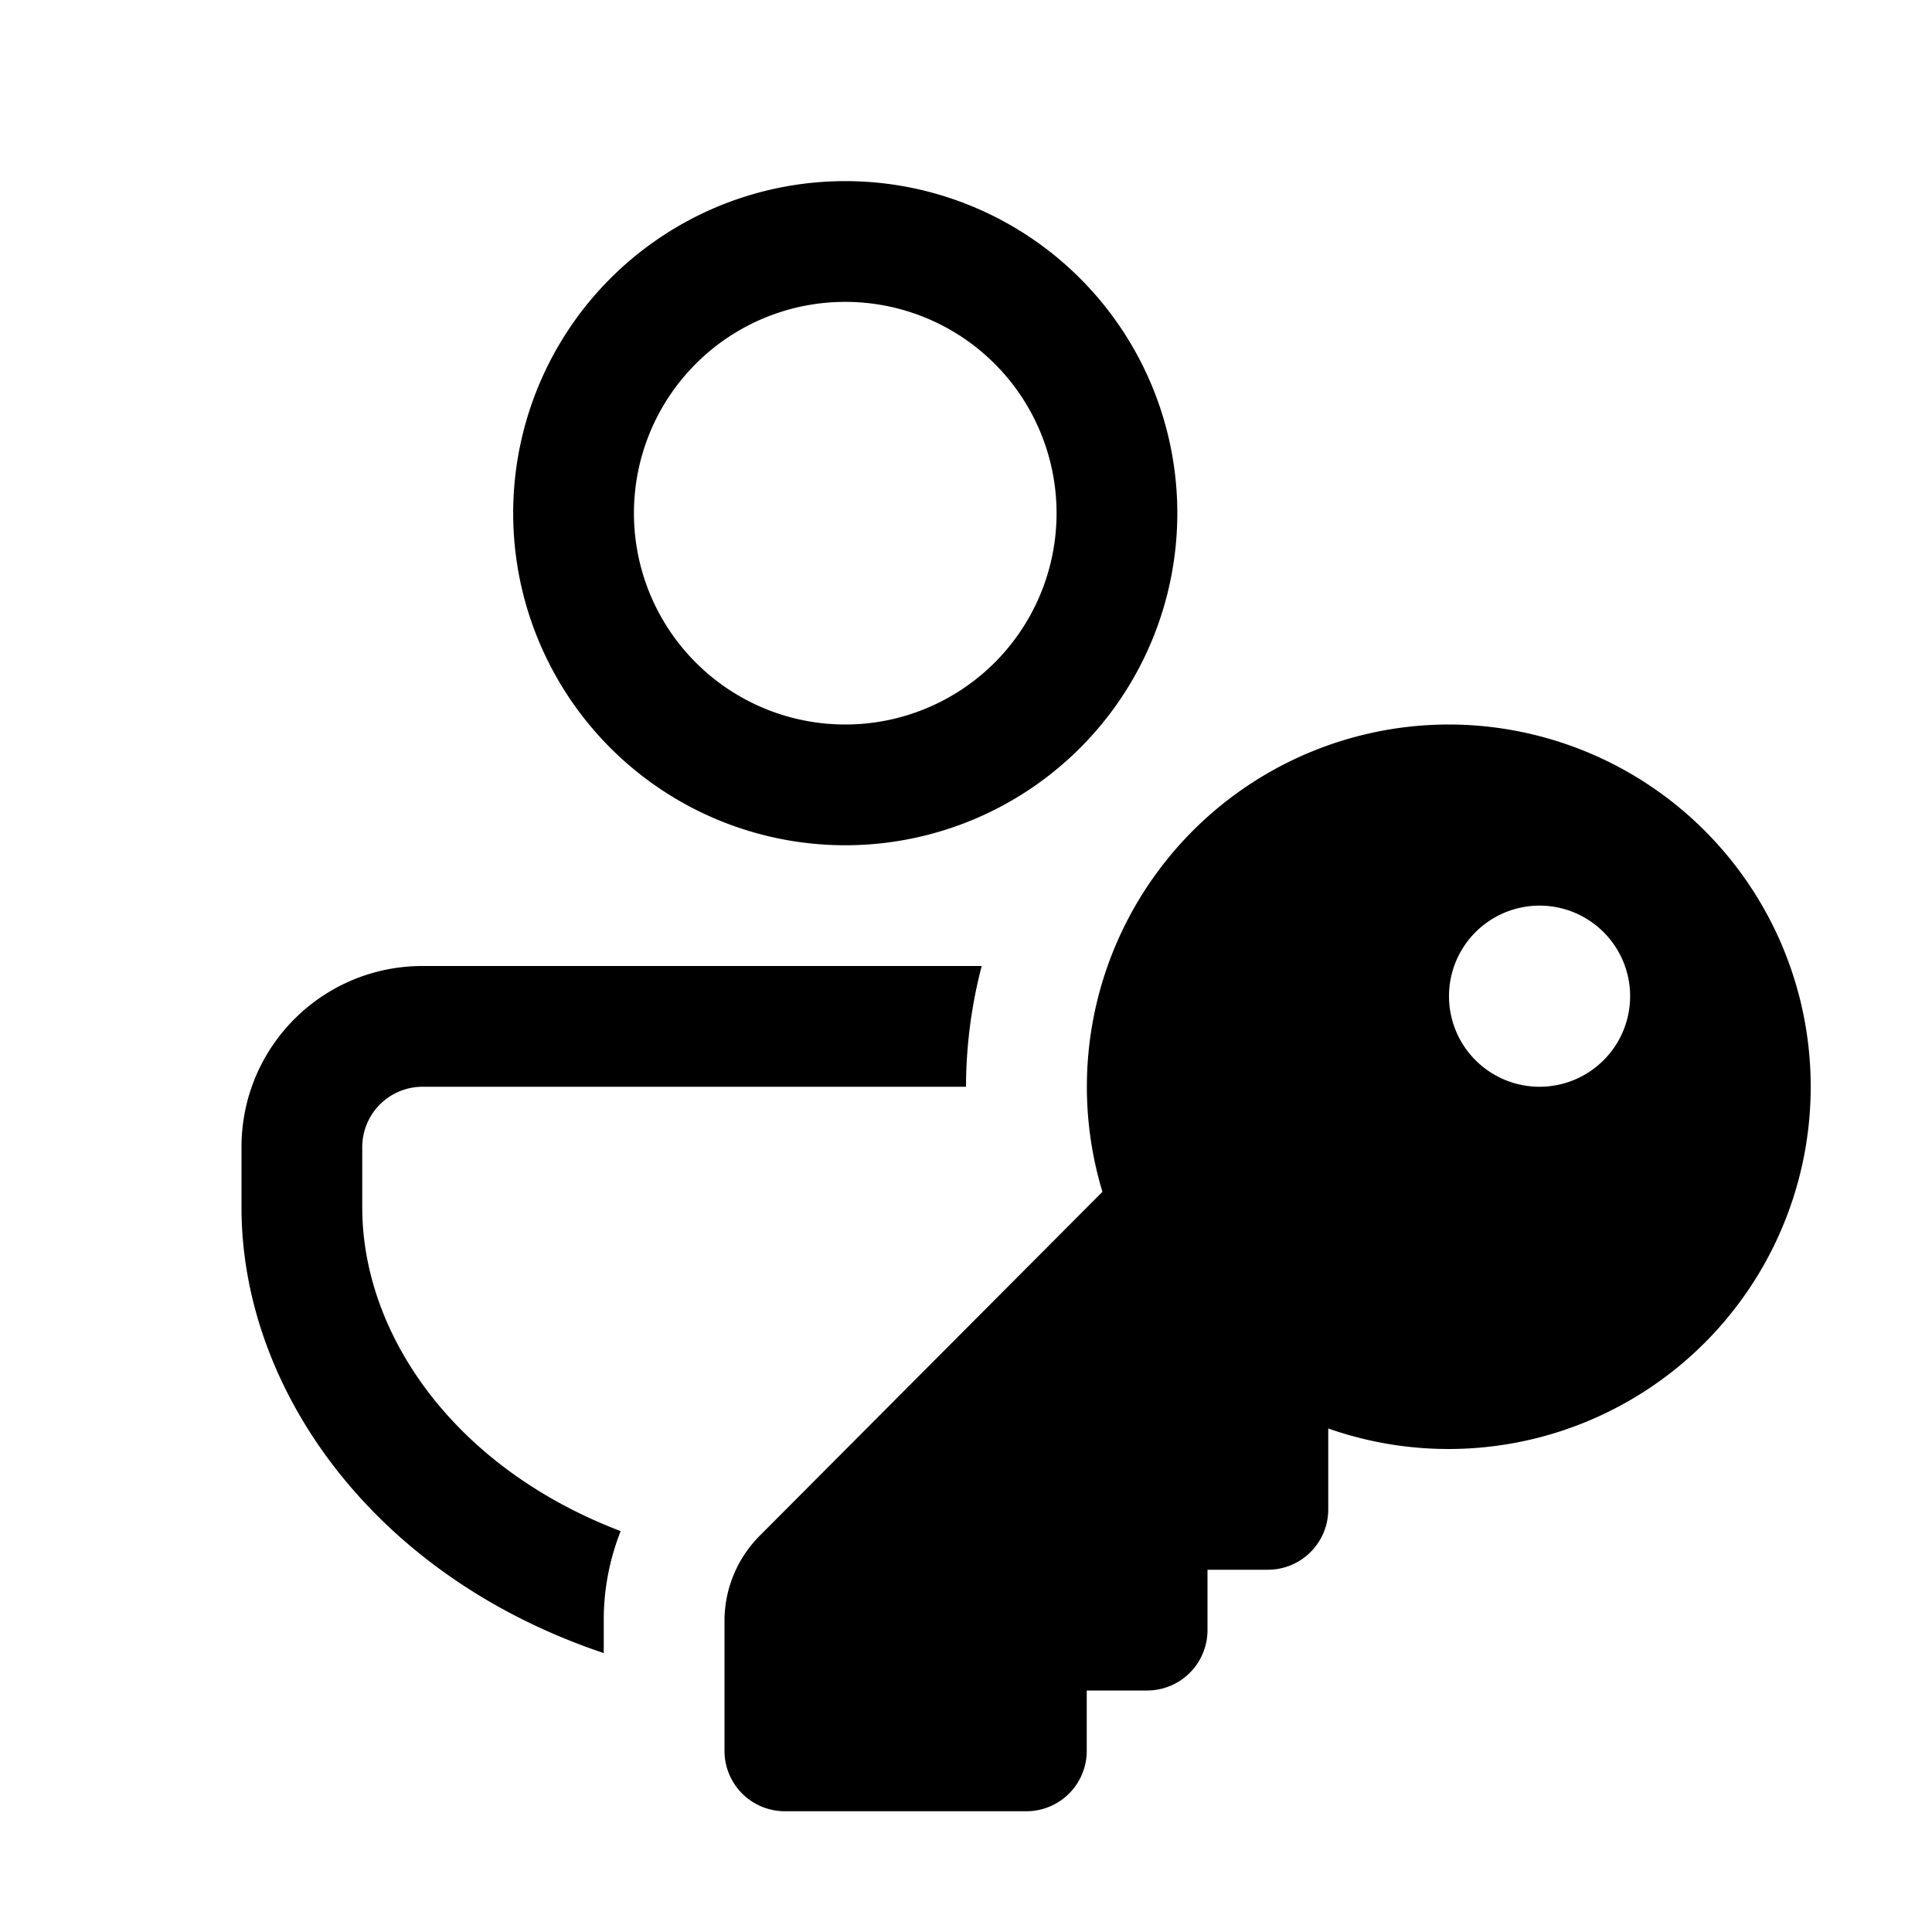
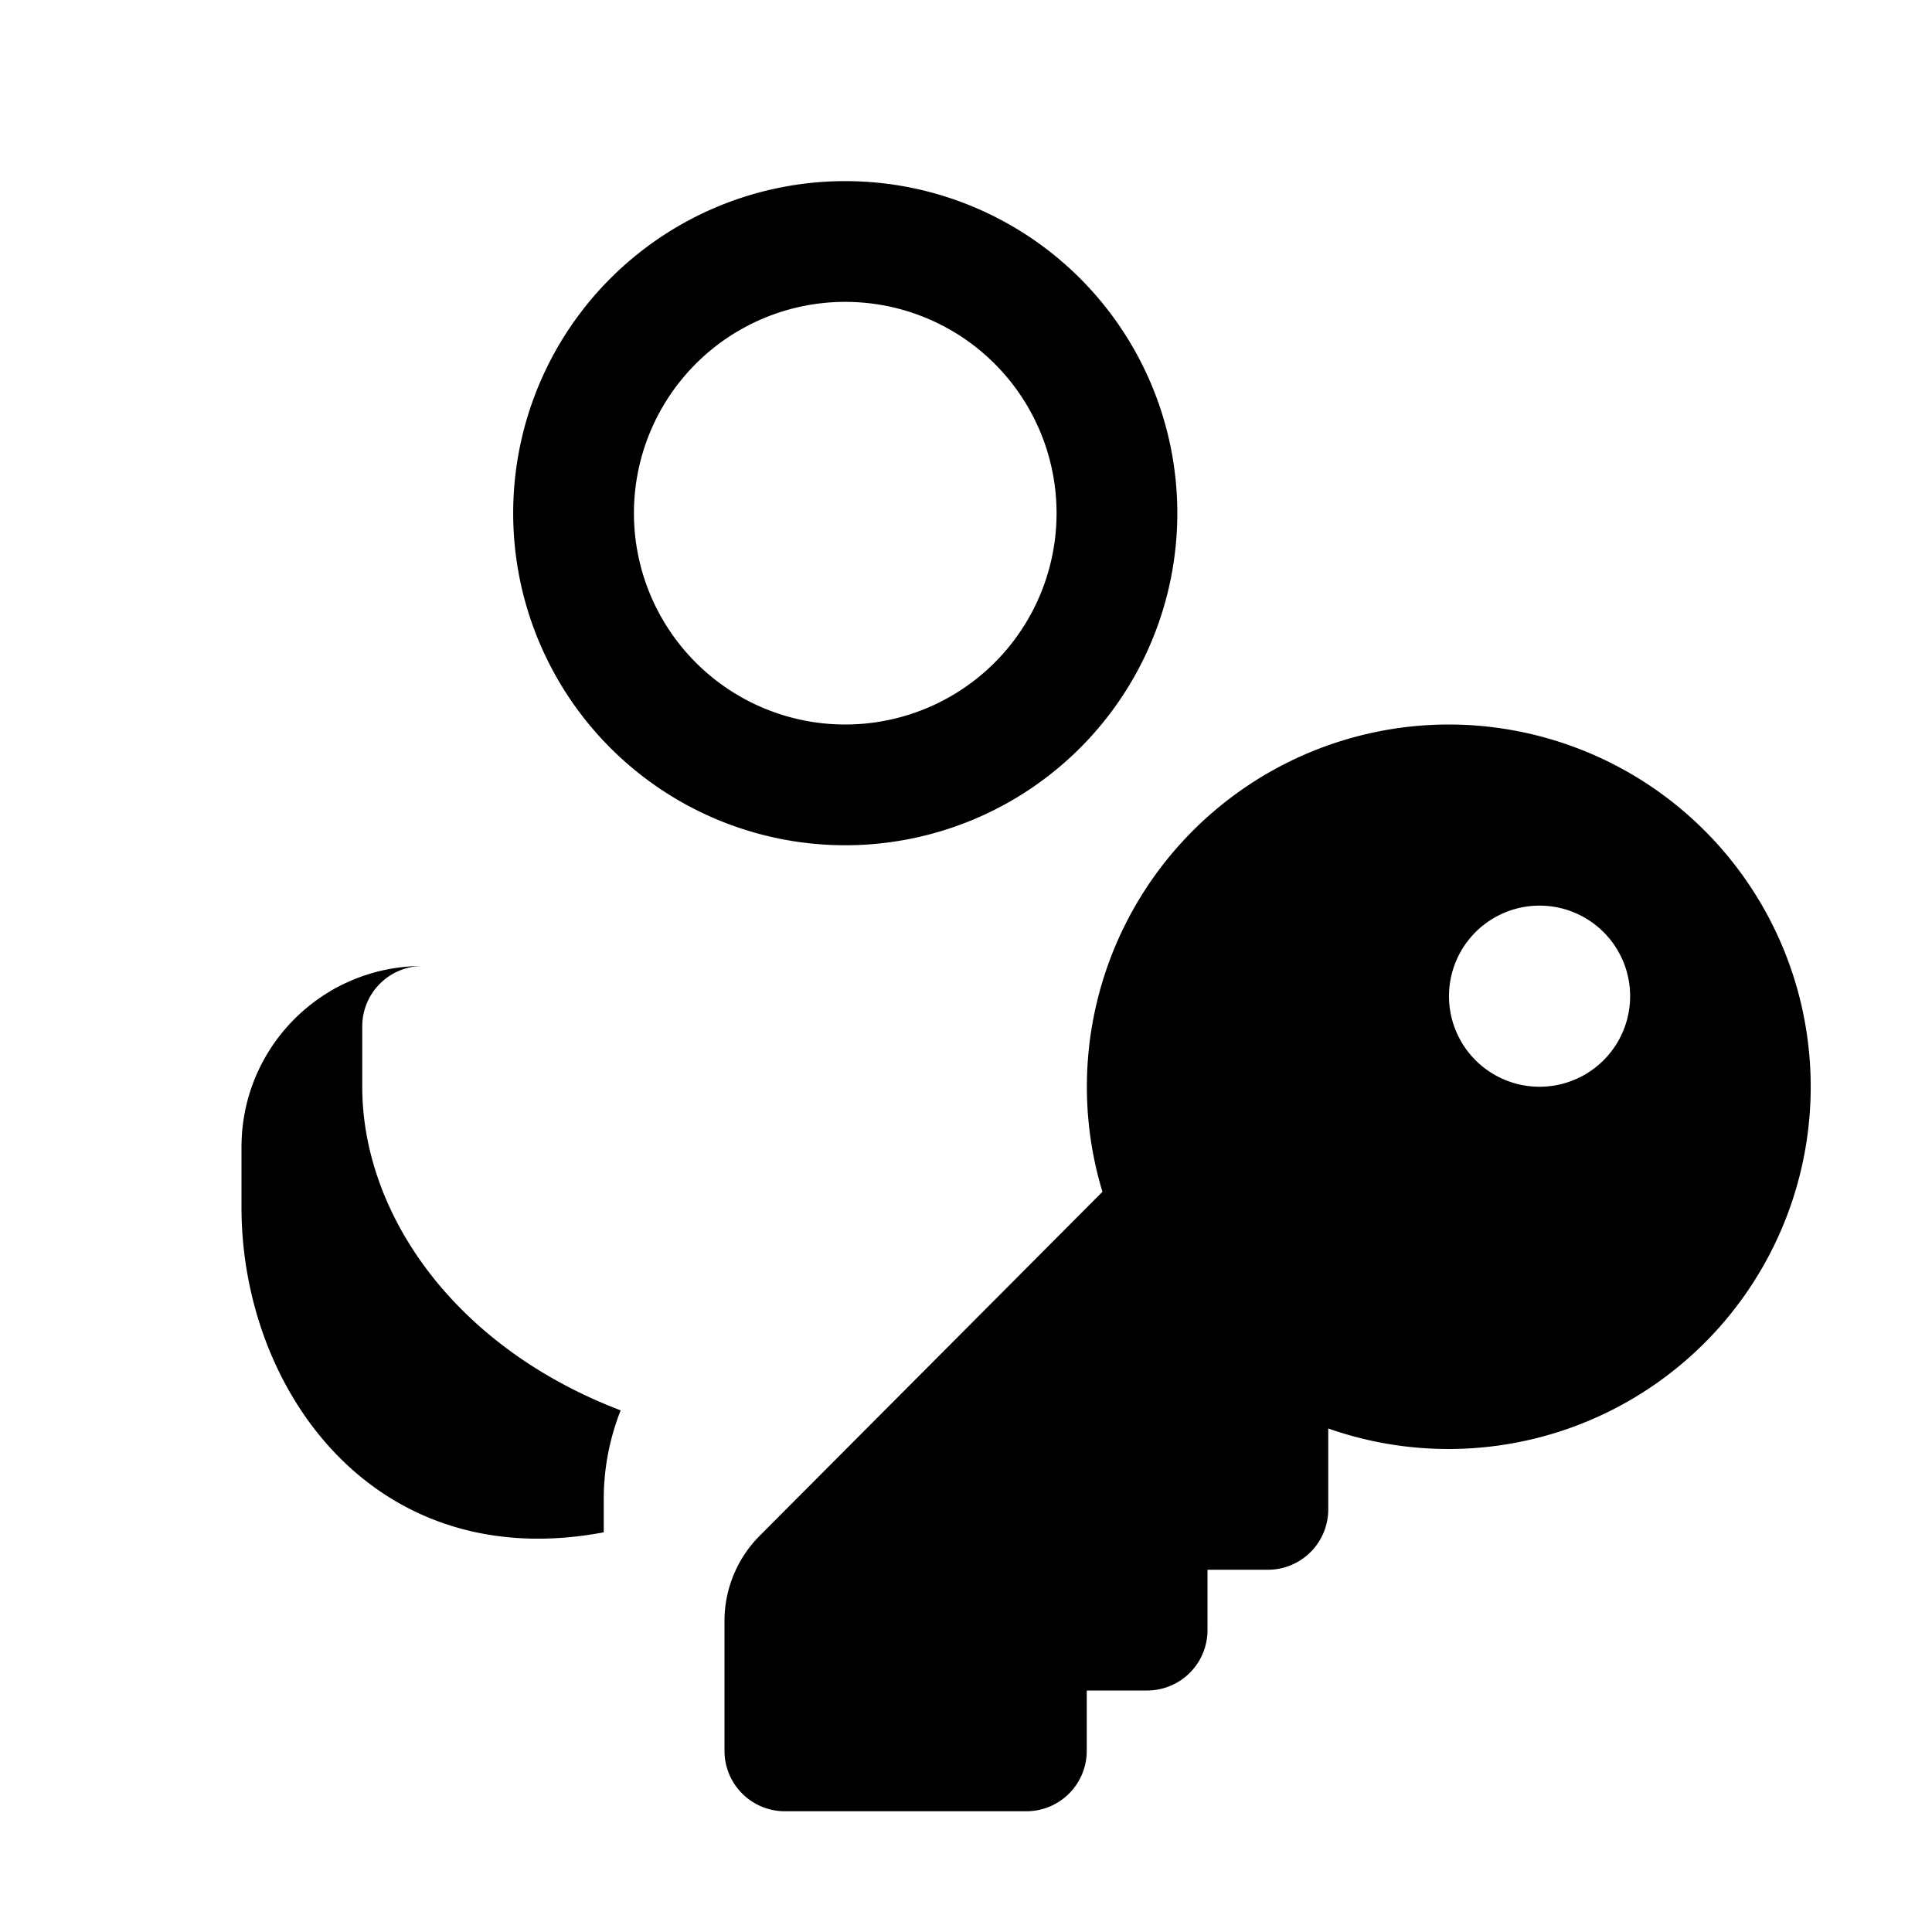
<svg xmlns="http://www.w3.org/2000/svg" width="16" height="16" viewBox="0 0 16 16">
-   <path d="M12 6a3 3 0 1 1-1 5.83v.67a.5.5 0 0 1-.5.5H10v.5a.5.5 0 0 1-.5.5H9v.5a.5.5 0 0 1-.5.5h-2a.5.5 0 0 1-.5-.5v-1.09a1 1 0 0 1 .3-.7l2.83-2.84A3 3 0 0 1 12 6ZM8.13 8A4 4 0 0 0 8 9H3.5a.5.5 0 0 0-.5.5v.5c0 1.04.75 2.15 2.14 2.68a2 2 0 0 0-.14.73v.28C3.09 13.05 2 11.5 2 10v-.5C2 8.67 2.67 8 3.5 8h4.63Zm4.62-.5a.75.75 0 1 0 0 1.5.75.75 0 0 0 0-1.5ZM7 1.5A2.75 2.75 0 1 1 7 7a2.75 2.75 0 0 1 0-5.5Zm0 1A1.75 1.75 0 1 0 7 6a1.75 1.75 0 0 0 0-3.5Z" />
+   <path d="M12 6a3 3 0 1 1-1 5.83v.67a.5.5 0 0 1-.5.5H10v.5a.5.5 0 0 1-.5.5H9v.5a.5.5 0 0 1-.5.5h-2a.5.5 0 0 1-.5-.5v-1.09a1 1 0 0 1 .3-.7l2.83-2.84A3 3 0 0 1 12 6ZM8.13 8H3.5a.5.5 0 0 0-.5.5v.5c0 1.04.75 2.15 2.14 2.68a2 2 0 0 0-.14.73v.28C3.09 13.05 2 11.5 2 10v-.5C2 8.67 2.67 8 3.5 8h4.63Zm4.62-.5a.75.75 0 1 0 0 1.5.75.75 0 0 0 0-1.5ZM7 1.5A2.75 2.75 0 1 1 7 7a2.75 2.75 0 0 1 0-5.5Zm0 1A1.75 1.75 0 1 0 7 6a1.75 1.75 0 0 0 0-3.5Z" />
</svg>